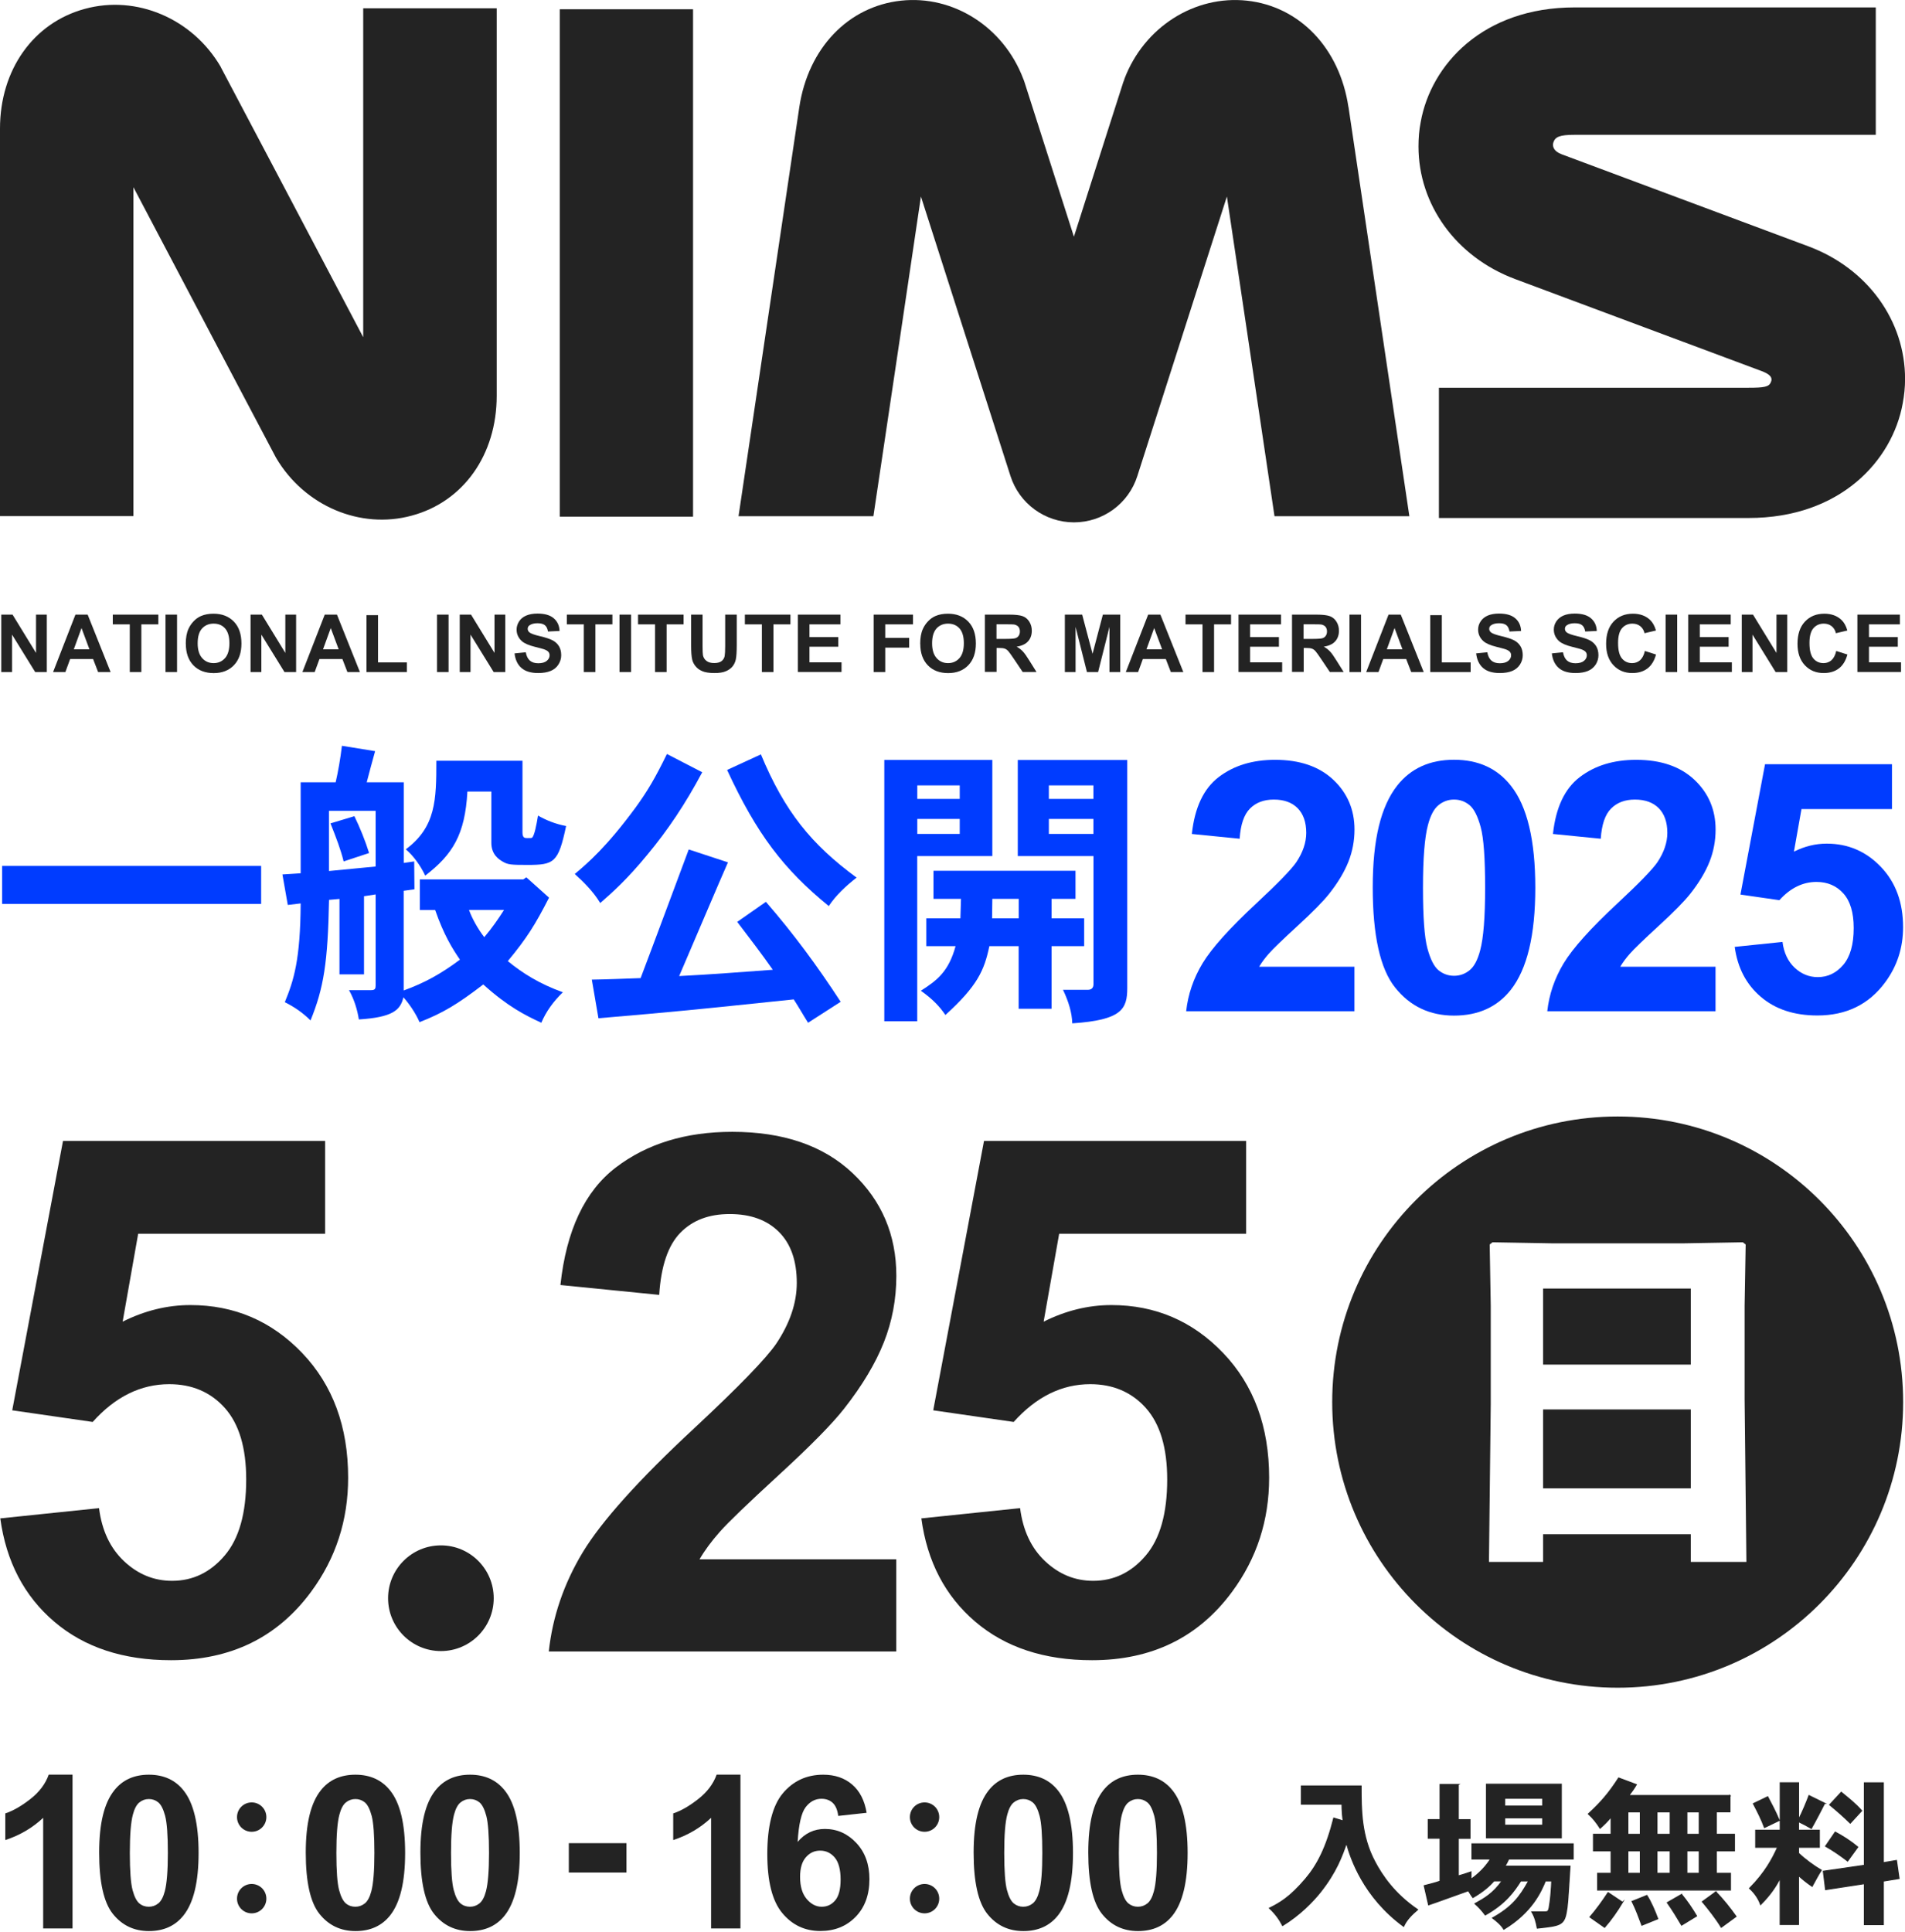
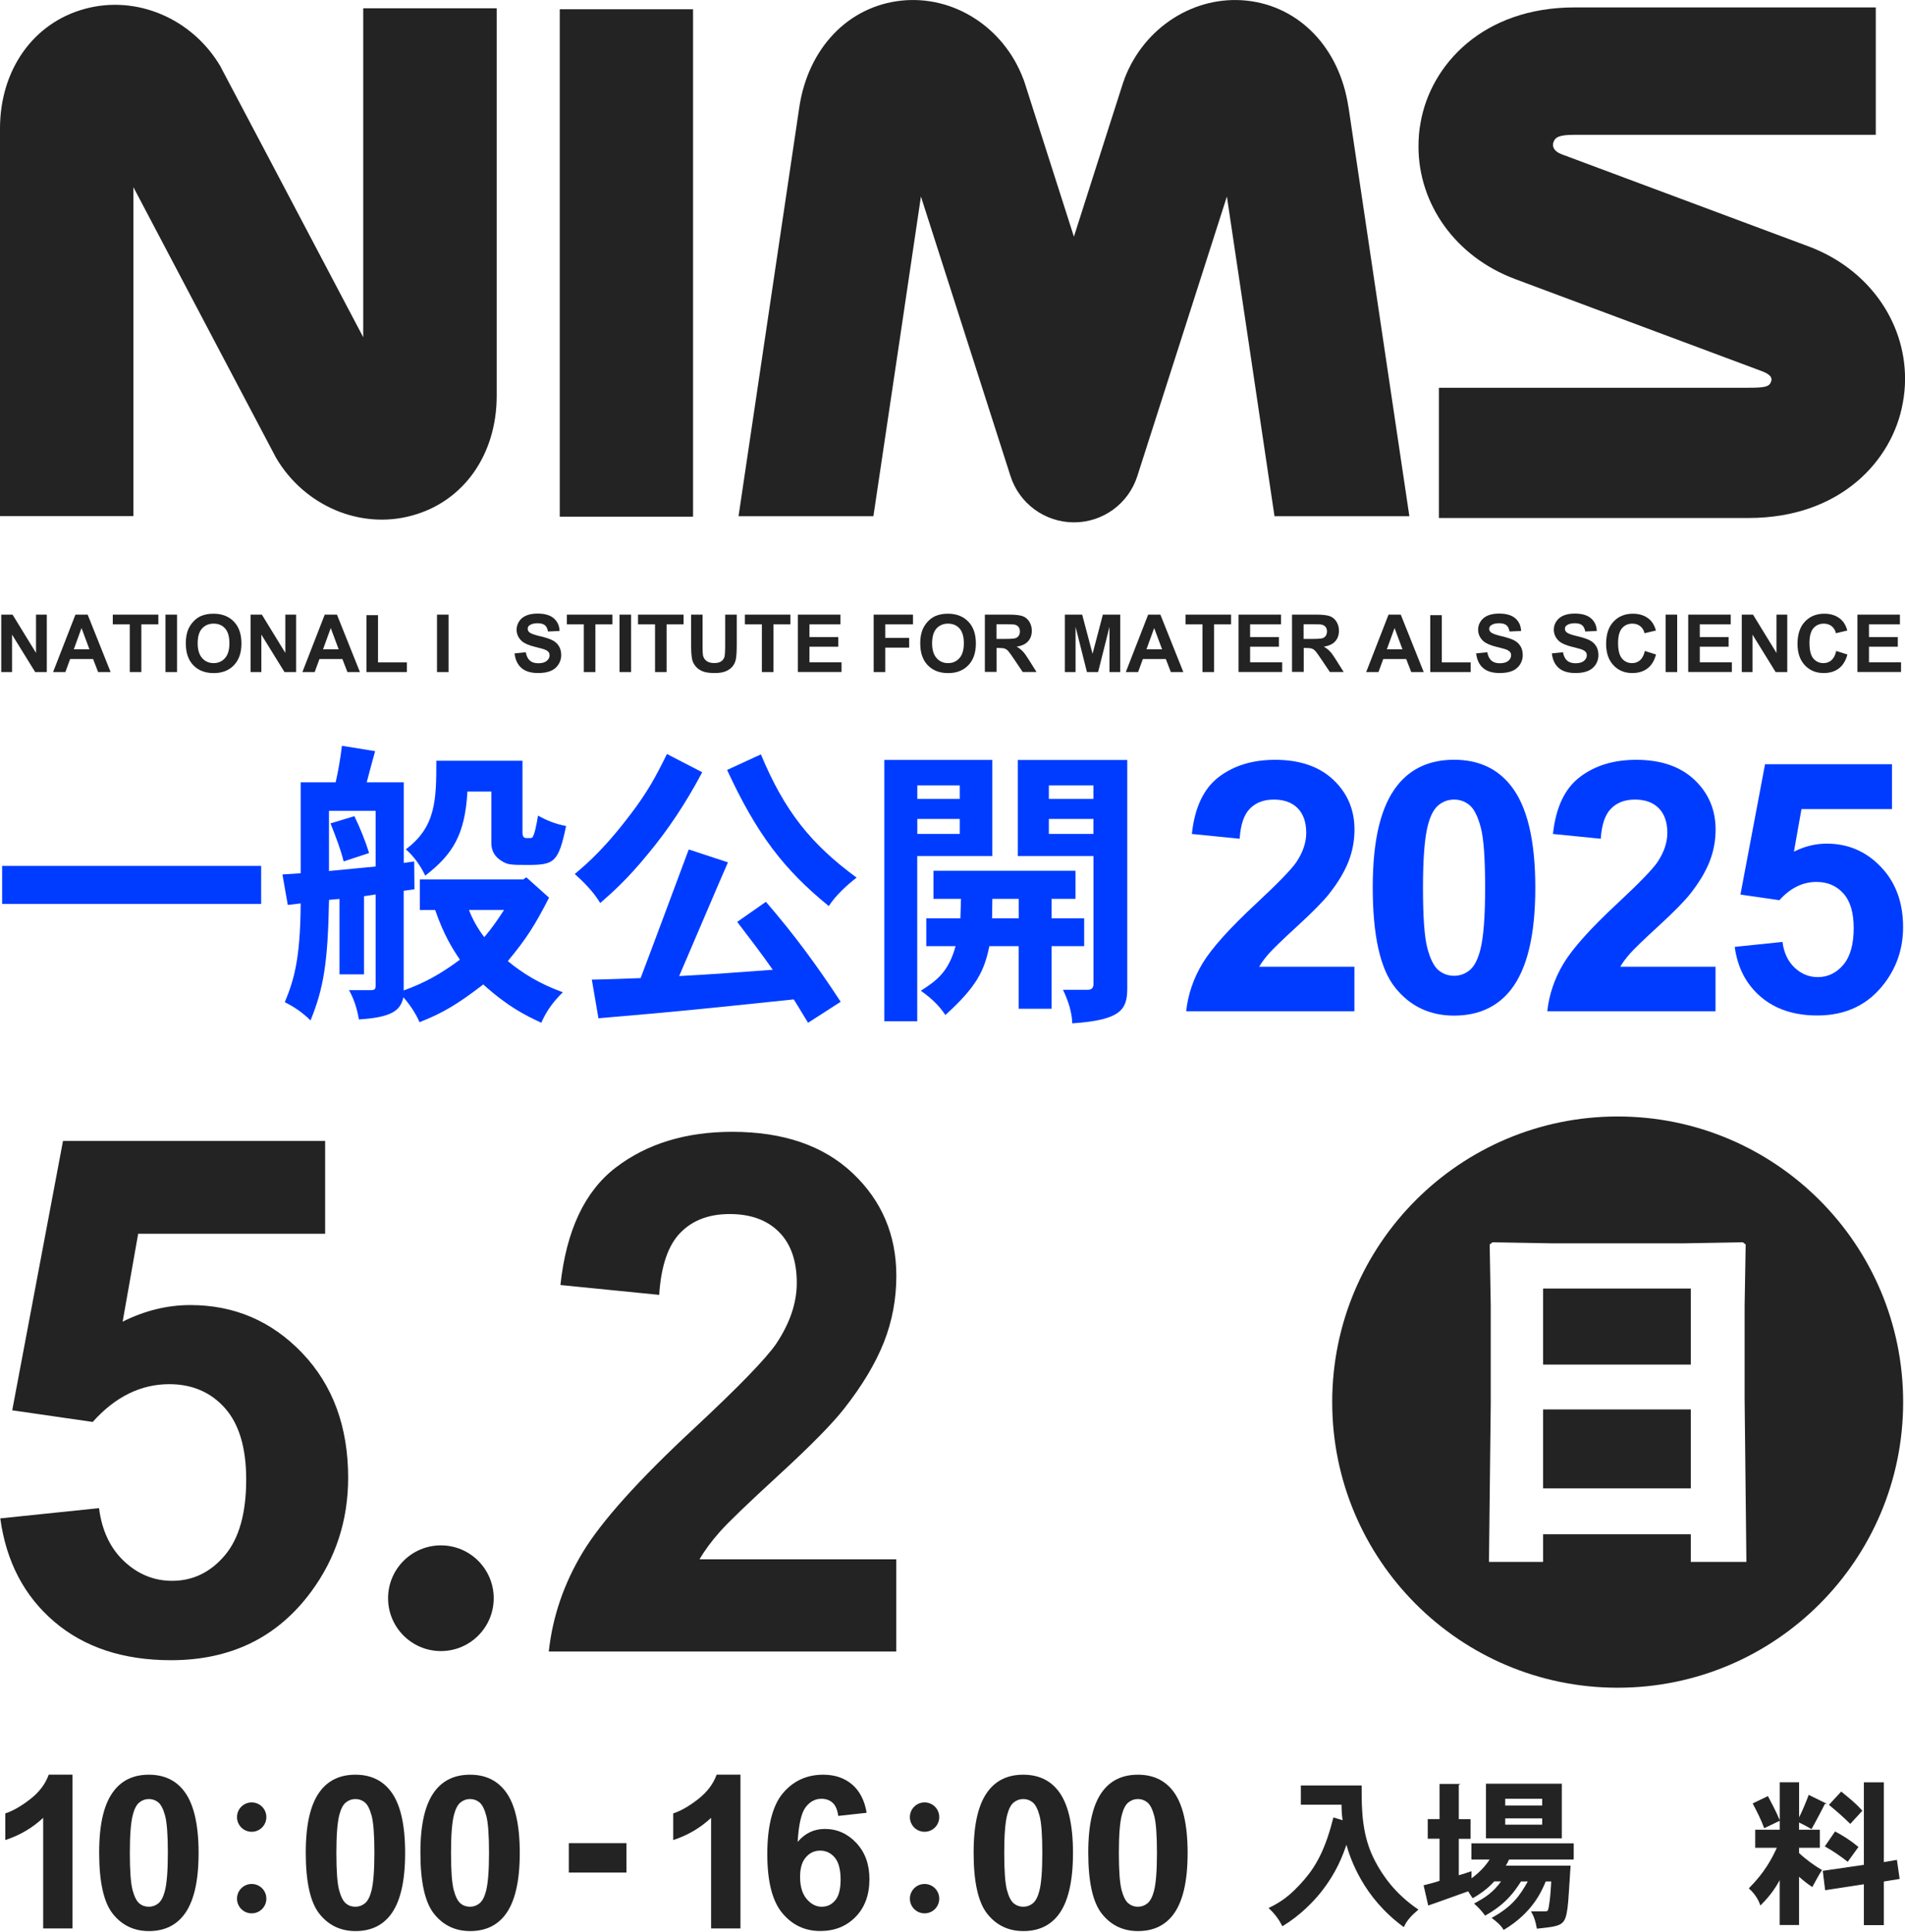
<svg xmlns="http://www.w3.org/2000/svg" width="360" height="365" viewBox="0 0 360 365" fill="none">
  <g clip-path="url(#clip0_581_3006)">
    <path d="M49.349 163.611V170.797H0.4V163.611H49.349Z" fill="#003CFF" />
    <path d="M76.298 147.776V163.048L78.272 162.761L78.322 168.022L76.285 168.31V187.144C80.183 185.732 83.294 184.032 86.917 181.32C85.443 179.17 83.869 176.633 82.232 171.934H79.346V166.16H98.898L99.461 165.76L103.758 169.61C101.097 174.809 99.523 177.296 95.963 181.595C98.786 183.907 101.959 185.894 106.37 187.482C104.558 189.231 103.209 191.106 102.297 193.243C99.248 191.831 95.963 190.194 91.327 186.007C86.468 189.744 83.644 191.431 79.284 193.131C78.497 191.318 77.247 189.569 76.235 188.431C75.673 190.919 74.086 192.218 67.815 192.618C67.527 190.806 66.965 188.881 65.953 187.082H70.138C70.876 187.082 70.988 186.794 70.988 186.182V168.997L68.789 169.335V184.095H64.154V169.847L62.18 170.022C61.955 181.895 61.168 186.707 58.682 192.806C57.158 191.281 55.521 190.206 53.822 189.356C55.521 185.232 56.758 181.333 56.82 170.697L54.384 170.984L53.372 165.223L56.82 164.998V147.813H63.429C63.879 145.888 64.329 143.351 64.616 140.914L70.888 141.927C70.376 143.789 69.751 146.051 69.301 147.813H76.31L76.298 147.776ZM62.168 153.212V164.573L70.988 163.723V153.2H62.168V153.212ZM66.978 154.225C67.99 156.312 69.014 158.799 69.751 161.173L64.941 162.761C64.379 160.499 63.579 158.411 62.455 155.574L66.978 154.212V154.225ZM98.736 143.764V157.274C98.736 158.349 99.186 158.349 99.636 158.349C100.31 158.349 100.373 158.349 100.535 158.286C100.985 157.949 101.385 155.849 101.672 154.1C103.259 154.999 104.945 155.687 106.982 156.074C105.508 163.023 104.72 163.423 99.636 163.423C96.587 163.423 95.963 163.373 95.001 162.798C94.326 162.398 92.802 161.498 92.852 159.124V149.563H88.329C87.879 157.699 85.555 161.436 80.358 165.448C79.459 163.523 78.097 161.661 76.685 160.474C82.395 156.237 82.457 151.088 82.457 143.739H98.736V143.764ZM88.629 171.922C89.191 173.509 90.328 175.546 91.515 177.071C92.877 175.484 94.176 173.621 95.25 171.922H88.641H88.629Z" fill="#003CFF" />
    <path d="M132.706 145.913C129.483 151.962 126.209 156.824 122.361 161.461C118.463 166.21 115.69 168.647 113.428 170.622C112.179 168.535 110.38 166.723 108.618 165.135C111.105 163.048 114.665 159.986 120.15 152.525C122.349 149.475 123.773 147.101 126.034 142.464L132.706 145.913ZM137.566 162.936C136.204 165.985 129.82 181.033 128.346 184.42C134.28 184.132 140.389 183.632 146.036 183.232C144.112 180.458 141.689 177.296 139.315 174.184L144.737 170.397C149.934 176.383 154.407 182.445 158.867 189.281L152.708 193.243C151.808 191.831 150.959 190.306 149.997 188.831C130.445 190.869 128.296 191.094 113.091 192.393L111.842 185.094C114.84 185.045 118.001 184.92 121.062 184.807C122.986 179.77 128.97 163.661 130.157 160.499L137.566 162.936ZM143.788 142.527C148.31 153.387 153.345 159.549 161.878 165.823C159.904 167.347 157.918 169.21 156.618 171.197C148.085 164.248 143.001 157.574 137.403 145.476L143.788 142.539V142.527Z" fill="#003CFF" />
    <path d="M187.527 143.601V161.748H173.335V192.956H167.113V143.589H187.515L187.527 143.601ZM173.347 148.401V150.95H181.368V148.401H173.347ZM173.347 154.737V157.562H181.368V154.737H173.347ZM203.244 164.523V169.835H198.721V173.509H204.881V178.771H198.721V190.594H192.5V178.771H186.965C186.003 183.357 184.704 186.294 178.657 191.781C177.582 190.194 176.333 188.844 174.022 187.194C177.133 185.219 179.282 183.52 180.581 178.771H175.046V173.509H181.493L181.605 169.835H176.408V164.523H203.257H203.244ZM187.527 169.835L187.477 173.509H192.512V169.835H187.54H187.527ZM213.026 143.601V186.682C213.026 190.644 212.015 192.731 202.632 193.356C202.582 191.381 201.957 189.281 200.883 187.019H205.568C206.305 187.019 206.642 186.619 206.642 185.944V161.748H192.337V143.601H213.026ZM198.209 148.401V150.95H206.63V148.401H198.209ZM198.209 154.737V157.562H206.63V154.737H198.209Z" fill="#003CFF" />
    <path d="M255.954 182.645V191.068H224.158C224.508 187.881 225.533 184.869 227.257 182.007C228.981 179.158 232.379 175.371 237.451 170.659C241.537 166.847 244.048 164.26 244.972 162.91C246.222 161.036 246.847 159.186 246.847 157.361C246.847 155.337 246.297 153.787 245.222 152.699C244.148 151.612 242.636 151.075 240.725 151.075C238.813 151.075 237.326 151.65 236.202 152.787C235.078 153.924 234.44 155.824 234.266 158.474L225.233 157.574C225.77 152.575 227.457 149 230.305 146.825C233.141 144.651 236.702 143.563 240.962 143.563C245.635 143.563 249.295 144.826 251.969 147.338C254.63 149.85 255.967 152.987 255.967 156.736C255.967 158.873 255.579 160.898 254.817 162.823C254.055 164.747 252.843 166.772 251.182 168.872C250.082 170.272 248.108 172.284 245.247 174.908C242.386 177.533 240.575 179.283 239.813 180.145C239.051 181.007 238.426 181.845 237.951 182.657H255.967L255.954 182.645Z" fill="#003CFF" />
    <path d="M274.782 143.551C279.367 143.551 282.953 145.189 285.526 148.463C288.6 152.337 290.136 158.761 290.136 167.735C290.136 176.708 288.587 183.12 285.489 187.044C282.928 190.269 279.355 191.893 274.769 191.893C270.184 191.893 266.449 190.119 263.638 186.582C260.814 183.045 259.415 176.733 259.415 167.647C259.415 158.561 260.964 152.325 264.062 148.401C266.624 145.176 270.197 143.551 274.782 143.551ZM274.782 151.075C273.682 151.075 272.708 151.425 271.846 152.125C270.984 152.825 270.322 154.075 269.847 155.887C269.222 158.236 268.91 162.186 268.91 167.735C268.91 173.284 269.185 177.108 269.747 179.183C270.309 181.258 271.009 182.645 271.858 183.332C272.708 184.02 273.682 184.37 274.782 184.37C275.881 184.37 276.856 184.02 277.718 183.32C278.58 182.62 279.242 181.37 279.717 179.558C280.342 177.233 280.654 173.296 280.654 167.735C280.654 162.173 280.379 158.361 279.817 156.287C279.255 154.212 278.555 152.825 277.705 152.125C276.856 151.425 275.881 151.075 274.782 151.075Z" fill="#003CFF" />
    <path d="M324.194 182.645V191.069H292.398C292.748 187.882 293.772 184.87 295.496 182.008C297.22 179.158 300.618 175.371 305.691 170.659C309.776 166.848 312.287 164.26 313.212 162.911C314.461 161.036 315.086 159.186 315.086 157.362C315.086 155.337 314.536 153.787 313.462 152.7C312.387 151.613 310.876 151.075 308.964 151.075C307.053 151.075 305.566 151.65 304.441 152.787C303.317 153.925 302.68 155.824 302.505 158.474L293.472 157.574C294.009 152.575 295.696 149 298.545 146.826C301.381 144.651 304.941 143.564 309.201 143.564C313.874 143.564 317.535 144.826 320.208 147.338C322.869 149.85 324.206 152.987 324.206 156.737C324.206 158.874 323.819 160.898 323.057 162.823C322.295 164.748 321.083 166.773 319.421 168.872C318.322 170.272 316.348 172.284 313.487 174.909C310.626 177.533 308.814 179.283 308.052 180.145C307.29 181.008 306.665 181.845 306.191 182.657H324.206L324.194 182.645Z" fill="#003CFF" />
    <path d="M327.817 178.908L336.85 177.971C337.112 180.02 337.874 181.633 339.136 182.832C340.41 184.032 341.872 184.62 343.521 184.62C345.42 184.62 347.019 183.845 348.331 182.307C349.643 180.77 350.305 178.446 350.305 175.346C350.305 172.434 349.655 170.259 348.356 168.81C347.057 167.36 345.358 166.635 343.271 166.635C340.673 166.635 338.336 167.785 336.262 170.084L328.904 169.022L333.551 144.389H357.539V152.875H340.435L339.011 160.911C341.035 159.899 343.096 159.399 345.208 159.399C349.231 159.399 352.641 160.861 355.44 163.786C358.238 166.71 359.638 170.509 359.638 175.184C359.638 179.083 358.513 182.557 356.252 185.607C353.179 189.781 348.906 191.868 343.434 191.868C339.061 191.868 335.5 190.694 332.752 188.344C329.991 185.994 328.354 182.845 327.817 178.883V178.908Z" fill="#003CFF" />
    <path d="M0.237 126.979V116.131H2.374L6.809 123.367V116.131H8.845V126.979H6.647L2.274 119.905V126.979H0.237Z" fill="#232323" />
    <path d="M20.927 126.979H18.54L17.591 124.517H13.256L12.356 126.979H10.032L14.255 116.131H16.566L20.902 126.979H20.927ZM16.904 122.692L15.405 118.668L13.943 122.692H16.904Z" fill="#232323" />
    <path d="M24.525 126.979V117.968H21.314V116.131H29.922V117.968H26.711V126.979H24.525Z" fill="#232323" />
    <path d="M31.271 126.979V116.131H33.458V126.979H31.271Z" fill="#232323" />
    <path d="M35.107 121.63C35.107 120.53 35.269 119.593 35.607 118.843C35.856 118.293 36.194 117.793 36.618 117.356C37.043 116.918 37.506 116.593 38.018 116.381C38.692 116.093 39.467 115.956 40.354 115.956C41.953 115.956 43.228 116.456 44.19 117.443C45.152 118.43 45.626 119.818 45.626 121.58C45.626 123.342 45.152 124.704 44.202 125.692C43.253 126.679 41.978 127.179 40.392 127.179C38.805 127.179 37.493 126.692 36.544 125.704C35.594 124.717 35.119 123.367 35.119 121.642L35.107 121.63ZM37.356 121.555C37.356 122.78 37.643 123.717 38.205 124.342C38.767 124.979 39.492 125.292 40.367 125.292C41.241 125.292 41.953 124.979 42.515 124.355C43.078 123.73 43.352 122.78 43.352 121.53C43.352 120.28 43.078 119.355 42.54 118.743C42.003 118.131 41.279 117.831 40.367 117.831C39.455 117.831 38.742 118.143 38.18 118.755C37.618 119.368 37.356 120.305 37.356 121.555Z" fill="#232323" />
    <path d="M47.35 126.979V116.131H49.487L53.922 123.367V116.131H55.958V126.979H53.76L49.387 119.905V126.979H47.35Z" fill="#232323" />
    <path d="M68.04 126.979H65.653L64.704 124.517H60.369L59.469 126.979H57.145L61.368 116.131H63.679L68.015 126.979H68.04ZM64.004 122.692L62.505 118.668L61.043 122.692H64.004Z" fill="#232323" />
    <path d="M69.251 126.979V116.231H71.438V125.154H76.885V126.979H69.251Z" fill="#232323" />
    <path d="M82.582 126.979V116.131H84.768V126.979H82.582Z" fill="#232323" />
-     <path d="M86.88 126.979V116.131H89.016L93.451 123.367V116.131H95.488V126.979H93.289L88.916 119.905V126.979H86.88Z" fill="#232323" />
    <path d="M97.237 123.455L99.361 123.242C99.486 123.955 99.748 124.479 100.135 124.817C100.523 125.154 101.06 125.317 101.722 125.317C102.422 125.317 102.959 125.167 103.321 124.867C103.683 124.567 103.858 124.217 103.858 123.817C103.858 123.555 103.783 123.342 103.633 123.167C103.484 122.992 103.221 122.83 102.846 122.692C102.584 122.605 102.009 122.442 101.097 122.217C99.923 121.93 99.098 121.567 98.624 121.143C97.961 120.543 97.624 119.818 97.624 118.955C97.624 118.405 97.787 117.893 98.099 117.406C98.411 116.918 98.861 116.556 99.448 116.306C100.035 116.056 100.747 115.931 101.585 115.931C102.946 115.931 103.971 116.231 104.658 116.831C105.345 117.431 105.707 118.218 105.745 119.218L103.559 119.318C103.459 118.755 103.259 118.355 102.959 118.118C102.659 117.881 102.184 117.756 101.572 117.756C100.96 117.756 100.435 117.881 100.073 118.143C99.835 118.305 99.723 118.53 99.723 118.818C99.723 119.08 99.835 119.293 100.048 119.48C100.323 119.718 100.997 119.955 102.059 120.205C103.121 120.455 103.908 120.718 104.421 120.98C104.933 121.255 105.333 121.617 105.62 122.08C105.907 122.542 106.057 123.117 106.057 123.805C106.057 124.429 105.882 125.004 105.532 125.554C105.183 126.104 104.695 126.504 104.071 126.767C103.434 127.029 102.659 127.167 101.709 127.167C100.335 127.167 99.286 126.854 98.549 126.217C97.811 125.579 97.374 124.654 97.237 123.442V123.455Z" fill="#232323" />
    <path d="M110.33 126.979V117.968H107.119V116.131H115.727V117.968H112.516V126.979H110.33Z" fill="#232323" />
    <path d="M117.077 126.979V116.131H119.263V126.979H117.077Z" fill="#232323" />
    <path d="M123.786 126.979V117.968H120.575V116.131H129.183V117.968H125.972V126.979H123.786Z" fill="#232323" />
    <path d="M130.582 116.131H132.768V122.005C132.768 122.942 132.793 123.542 132.843 123.817C132.943 124.255 133.156 124.617 133.518 124.879C133.868 125.154 134.355 125.279 134.967 125.279C135.579 125.279 136.054 125.154 136.367 124.904C136.679 124.654 136.866 124.342 136.941 123.967C137.004 123.592 137.041 122.98 137.041 122.13V116.131H139.228V121.83C139.228 123.13 139.165 124.055 139.053 124.592C138.94 125.129 138.715 125.579 138.403 125.954C138.091 126.329 137.666 126.617 137.129 126.842C136.591 127.067 135.904 127.167 135.042 127.167C134.005 127.167 133.218 127.042 132.693 126.804C132.156 126.567 131.731 126.254 131.432 125.867C131.119 125.479 130.919 125.079 130.819 124.667C130.669 124.042 130.607 123.13 130.607 121.917V116.131H130.582Z" fill="#232323" />
    <path d="M143.975 126.979V117.968H140.764V116.131H149.372V117.968H146.161V126.979H143.975Z" fill="#232323" />
    <path d="M150.784 126.979V116.131H158.817V117.968H152.97V120.368H158.418V122.192H152.97V125.142H159.03V126.967H150.784V126.979Z" fill="#232323" />
    <path d="M165.102 126.979V116.131H172.535V117.968H167.288V120.53H171.811V122.367H167.288V126.979H165.102Z" fill="#232323" />
    <path d="M173.897 121.63C173.897 120.53 174.059 119.593 174.397 118.843C174.647 118.293 174.984 117.793 175.409 117.356C175.833 116.918 176.296 116.593 176.808 116.381C177.483 116.093 178.257 115.956 179.144 115.956C180.743 115.956 182.018 116.456 182.98 117.443C183.942 118.43 184.416 119.818 184.416 121.58C184.416 123.342 183.942 124.704 182.992 125.692C182.043 126.679 180.768 127.179 179.182 127.179C177.595 127.179 176.283 126.692 175.334 125.704C174.384 124.717 173.909 123.367 173.909 121.642L173.897 121.63ZM176.146 121.555C176.146 122.78 176.433 123.717 176.995 124.342C177.558 124.979 178.282 125.292 179.157 125.292C180.031 125.292 180.743 124.979 181.306 124.355C181.868 123.73 182.143 122.78 182.143 121.53C182.143 120.28 181.868 119.355 181.331 118.743C180.781 118.131 180.056 117.831 179.157 117.831C178.257 117.831 177.533 118.143 176.97 118.755C176.421 119.38 176.146 120.305 176.146 121.555Z" fill="#232323" />
    <path d="M186.116 126.979V116.131H190.726C191.888 116.131 192.725 116.231 193.249 116.418C193.774 116.606 194.199 116.956 194.511 117.456C194.824 117.956 194.986 118.518 194.986 119.168C194.986 119.98 194.749 120.655 194.274 121.18C193.799 121.705 193.074 122.042 192.125 122.18C192.6 122.455 192.987 122.755 193.299 123.092C193.612 123.417 194.024 124.005 194.549 124.854L195.873 126.967H193.262L191.675 124.604C191.113 123.767 190.726 123.23 190.526 123.005C190.313 122.78 190.101 122.63 189.864 122.555C189.626 122.467 189.264 122.43 188.764 122.43H188.327V126.954H186.141L186.116 126.979ZM188.314 120.718H189.939C190.988 120.718 191.65 120.668 191.9 120.58C192.162 120.493 192.362 120.343 192.512 120.118C192.662 119.905 192.737 119.63 192.737 119.305C192.737 118.943 192.637 118.643 192.45 118.418C192.25 118.193 191.975 118.056 191.625 117.993C191.45 117.968 190.913 117.956 190.026 117.956H188.314V120.705V120.718Z" fill="#232323" />
    <path d="M201.233 126.979V116.131H204.506L206.467 123.53L208.416 116.131H211.702V126.979H209.666V118.443L207.517 126.979H205.406L203.257 118.443V126.979H201.22H201.233Z" fill="#232323" />
    <path d="M223.646 126.979H221.26L220.31 124.517H215.975L215.075 126.979H212.752L216.975 116.131H219.286L223.621 126.979H223.646ZM219.611 122.692L218.111 118.668L216.65 122.692H219.611Z" fill="#232323" />
    <path d="M227.244 126.979V117.968H224.033V116.131H232.641V117.968H229.431V126.979H227.244Z" fill="#232323" />
    <path d="M234.053 126.979V116.131H242.087V117.968H236.24V120.368H241.687V122.192H236.24V125.142H242.299V126.967H234.053V126.979Z" fill="#232323" />
    <path d="M244.16 126.979V116.131H248.771C249.932 116.131 250.769 116.231 251.294 116.418C251.819 116.606 252.244 116.956 252.556 117.456C252.868 117.956 253.031 118.518 253.031 119.168C253.031 119.98 252.793 120.655 252.319 121.18C251.844 121.705 251.119 122.042 250.17 122.18C250.645 122.455 251.032 122.755 251.344 123.092C251.656 123.417 252.069 124.005 252.594 124.854L253.918 126.967H251.307L249.72 124.604C249.158 123.767 248.771 123.23 248.571 123.005C248.358 122.78 248.146 122.63 247.908 122.555C247.671 122.467 247.309 122.43 246.809 122.43H246.372V126.954H244.185L244.16 126.979ZM246.347 120.718H247.971C249.02 120.718 249.683 120.668 249.932 120.58C250.195 120.493 250.395 120.343 250.545 120.118C250.694 119.905 250.769 119.63 250.769 119.305C250.769 118.943 250.67 118.643 250.482 118.418C250.282 118.193 250.007 118.056 249.658 117.993C249.483 117.968 248.945 117.956 248.058 117.956H246.347V120.705V120.718Z" fill="#232323" />
-     <path d="M255.017 126.979V116.131H257.204V126.979H255.017Z" fill="#232323" />
    <path d="M269.072 126.979H266.686L265.737 124.517H261.401L260.502 126.979H258.178L262.401 116.131H264.712L269.047 126.979H269.072ZM265.037 122.692L263.538 118.668L262.076 122.692H265.037Z" fill="#232323" />
    <path d="M270.284 126.979V116.231H272.471V125.154H277.918V126.979H270.284Z" fill="#232323" />
    <path d="M278.93 123.455L281.066 123.242C281.191 123.955 281.453 124.479 281.841 124.817C282.228 125.154 282.765 125.317 283.427 125.317C284.127 125.317 284.664 125.167 285.027 124.867C285.389 124.567 285.564 124.217 285.564 123.817C285.564 123.555 285.489 123.342 285.339 123.167C285.189 122.992 284.927 122.83 284.552 122.692C284.289 122.605 283.715 122.442 282.803 122.217C281.628 121.93 280.804 121.567 280.329 121.143C279.667 120.543 279.329 119.818 279.329 118.955C279.329 118.405 279.479 117.893 279.804 117.406C280.117 116.931 280.566 116.556 281.154 116.306C281.741 116.056 282.453 115.931 283.29 115.931C284.652 115.931 285.676 116.231 286.363 116.831C287.05 117.431 287.413 118.218 287.45 119.218L285.264 119.318C285.164 118.755 284.964 118.355 284.664 118.118C284.352 117.868 283.89 117.756 283.277 117.756C282.665 117.756 282.141 117.881 281.778 118.143C281.541 118.305 281.428 118.53 281.428 118.818C281.428 119.08 281.541 119.293 281.753 119.48C282.028 119.718 282.703 119.955 283.765 120.205C284.827 120.455 285.614 120.718 286.126 120.98C286.638 121.255 287.038 121.617 287.325 122.08C287.613 122.542 287.763 123.117 287.763 123.805C287.763 124.429 287.588 125.004 287.25 125.554C286.901 126.092 286.413 126.504 285.789 126.767C285.164 127.029 284.377 127.167 283.427 127.167C282.053 127.167 281.004 126.854 280.267 126.217C279.529 125.579 279.092 124.654 278.955 123.442L278.93 123.455Z" fill="#232323" />
    <path d="M293.235 123.455L295.371 123.242C295.496 123.955 295.759 124.479 296.146 124.817C296.533 125.154 297.07 125.317 297.733 125.317C298.432 125.317 298.969 125.167 299.332 124.867C299.694 124.567 299.869 124.217 299.869 123.817C299.869 123.555 299.794 123.342 299.644 123.167C299.494 122.992 299.232 122.83 298.857 122.692C298.595 122.605 298.02 122.442 297.108 122.217C295.933 121.93 295.109 121.567 294.634 121.143C293.972 120.543 293.635 119.818 293.635 118.955C293.635 118.405 293.785 117.893 294.109 117.406C294.422 116.931 294.872 116.556 295.459 116.306C296.046 116.056 296.758 115.931 297.595 115.931C298.957 115.931 299.981 116.231 300.668 116.831C301.356 117.431 301.718 118.218 301.755 119.218L299.569 119.318C299.469 118.755 299.269 118.355 298.969 118.118C298.657 117.868 298.195 117.756 297.583 117.756C296.97 117.756 296.446 117.881 296.083 118.143C295.846 118.305 295.734 118.53 295.734 118.818C295.734 119.08 295.846 119.293 296.058 119.48C296.333 119.718 297.008 119.955 298.07 120.205C299.132 120.455 299.919 120.718 300.431 120.98C300.943 121.255 301.343 121.617 301.63 122.08C301.918 122.542 302.068 123.117 302.068 123.805C302.068 124.429 301.893 125.004 301.556 125.554C301.206 126.092 300.718 126.504 300.094 126.767C299.469 127.029 298.682 127.167 297.733 127.167C296.358 127.167 295.309 126.854 294.572 126.217C293.835 125.579 293.397 124.654 293.26 123.442L293.235 123.455Z" fill="#232323" />
    <path d="M310.826 122.992L312.95 123.667C312.625 124.854 312.088 125.729 311.325 126.304C310.563 126.879 309.614 127.167 308.452 127.167C307.015 127.167 305.828 126.679 304.904 125.692C303.979 124.704 303.517 123.367 303.517 121.655C303.517 119.855 303.979 118.443 304.916 117.456C305.853 116.456 307.078 115.956 308.589 115.956C309.914 115.956 310.988 116.343 311.825 117.131C312.312 117.593 312.687 118.256 312.937 119.13L310.776 119.643C310.651 119.08 310.376 118.643 309.976 118.318C309.564 117.993 309.077 117.831 308.489 117.831C307.69 117.831 307.028 118.118 306.528 118.693C306.028 119.268 305.778 120.205 305.778 121.492C305.778 122.867 306.028 123.842 306.515 124.417C307.003 125.004 307.652 125.292 308.439 125.292C309.014 125.292 309.526 125.104 309.939 124.742C310.351 124.367 310.663 123.792 310.838 122.992H310.826Z" fill="#232323" />
    <path d="M314.761 126.979V116.131H316.948V126.979H314.761Z" fill="#232323" />
    <path d="M319.034 126.979V116.131H327.067V117.968H321.22V120.368H326.667V122.192H321.22V125.142H327.28V126.967H319.034V126.979Z" fill="#232323" />
    <path d="M329.154 126.979V116.131H331.278L335.713 123.367V116.131H337.749V126.979H335.55L331.178 119.905V126.979H329.141H329.154Z" fill="#232323" />
    <path d="M346.994 122.992L349.118 123.667C348.793 124.854 348.256 125.729 347.494 126.304C346.732 126.879 345.782 127.167 344.62 127.167C343.184 127.167 341.997 126.679 341.072 125.692C340.148 124.704 339.686 123.367 339.686 121.655C339.686 119.855 340.148 118.443 341.085 117.456C342.022 116.456 343.246 115.956 344.758 115.956C346.082 115.956 347.157 116.343 347.994 117.131C348.481 117.593 348.856 118.256 349.106 119.13L346.944 119.643C346.819 119.08 346.544 118.643 346.145 118.318C345.732 117.993 345.245 117.831 344.658 117.831C343.858 117.831 343.196 118.118 342.696 118.693C342.197 119.268 341.947 120.205 341.947 121.492C341.947 122.867 342.197 123.842 342.684 124.417C343.171 125.004 343.821 125.292 344.608 125.292C345.183 125.292 345.695 125.104 346.107 124.742C346.519 124.367 346.832 123.792 347.007 122.992H346.994Z" fill="#232323" />
    <path d="M351.005 126.979V116.131H359.038V117.968H353.191V120.368H358.638V122.192H353.191V125.142H359.25V126.967H351.005V126.979Z" fill="#232323" />
    <path d="M16.029 1.675C6.297 4.312 0 13.198 0 24.296V97.521H25.212V35.369C32.808 49.829 52.048 86.273 52.048 86.273L52.185 86.523C57.532 95.597 68.09 100.083 77.822 97.421C87.604 94.784 93.864 85.911 93.864 74.788V1.562H68.639V63.715C61.043 49.254 41.803 12.835 41.803 12.835L41.678 12.573C36.344 3.499 25.799 -1 16.029 1.675Z" fill="#232323" />
    <path d="M254.817 20.197C253.156 9.111 245.622 1.212 235.64 0.125C225.757 -0.937 216.225 5.112 212.502 14.873C212.439 15.098 212.389 15.31 212.277 15.51C212.277 15.51 207.517 30.345 202.944 44.718C198.347 30.345 193.599 15.51 193.599 15.51C193.537 15.31 193.462 15.098 193.362 14.873C189.664 5.112 180.144 -0.95 170.274 0.125C160.267 1.212 152.745 9.111 151.059 20.197L139.565 97.534H165.052C168.187 76.6 172.31 48.792 174.034 37.131C179.631 54.553 190.951 89.923 190.951 89.923C192.612 95.147 197.472 98.696 202.957 98.696C208.441 98.696 213.289 95.147 214.938 89.923C214.938 89.923 226.257 54.553 231.854 37.131C234.153 52.441 237.964 78.125 240.85 97.534H266.336L254.83 20.197H254.817Z" fill="#232323" />
    <path d="M130.969 1.75H105.782V97.621H130.969V1.75Z" fill="#232323" />
    <path d="M297.583 1.4C280.179 1.4 270.422 12.261 268.485 23.021C268.173 24.583 268.06 26.146 268.06 27.683C268.06 38.594 275.069 48.505 286.288 52.716C286.313 52.716 332.902 70.113 332.902 70.113C334.476 70.701 335.076 71.338 334.626 72.276C334.251 73.088 333.376 73.263 330.44 73.263H271.921V97.871H330.44C347.819 97.871 357.614 86.998 359.563 76.25C359.863 74.688 360.013 73.125 360.013 71.588C360.013 60.665 353.004 50.754 341.772 46.555C341.747 46.53 295.134 29.158 295.134 29.158C293.56 28.57 293.335 27.62 293.547 26.921C293.897 25.871 294.684 25.471 297.595 25.471H354.478V1.4H297.595H297.583Z" fill="#232323" />
    <path d="M0.05 286.89L18.715 284.953C19.252 289.177 20.827 292.527 23.45 294.989C26.074 297.451 29.097 298.688 32.52 298.688C36.431 298.688 39.742 297.101 42.453 293.914C45.164 290.74 46.526 285.94 46.526 279.541C46.526 273.542 45.176 269.043 42.49 266.031C39.804 263.032 36.294 261.532 31.983 261.532C26.611 261.532 21.776 263.907 17.516 268.668L2.311 266.469L11.906 215.577H61.443V233.112H26.111L23.175 249.721C27.348 247.634 31.621 246.584 35.981 246.584C44.289 246.584 51.336 249.609 57.12 255.658C62.892 261.707 65.791 269.556 65.791 279.204C65.791 287.253 63.454 294.439 58.794 300.75C52.435 309.374 43.615 313.686 32.321 313.686C23.3 313.686 15.942 311.261 10.257 306.412C4.573 301.563 1.162 295.051 0.05 286.865V286.89Z" fill="#232323" />
    <path d="M169.374 294.626V312.036H103.708C104.421 305.462 106.557 299.226 110.105 293.327C113.666 287.44 120.687 279.616 131.169 269.881C139.615 262.007 144.787 256.67 146.699 253.871C149.272 250.009 150.572 246.184 150.572 242.398C150.572 238.223 149.447 235.011 147.198 232.762C144.95 230.512 141.851 229.387 137.903 229.387C133.955 229.387 130.882 230.562 128.571 232.924C126.259 235.286 124.922 239.198 124.573 244.66L105.907 242.797C107.019 232.487 110.505 225.075 116.377 220.589C122.249 216.102 129.583 213.852 138.378 213.852C148.023 213.852 155.606 216.452 161.116 221.651C166.626 226.85 169.387 233.324 169.387 241.06C169.387 245.46 168.6 249.659 167.026 253.633C165.451 257.608 162.953 261.782 159.529 266.144C157.268 269.031 153.17 273.192 147.261 278.617C141.351 284.041 137.603 287.64 136.029 289.427C134.455 291.202 133.168 292.939 132.194 294.626H169.399H169.374Z" fill="#232323" />
-     <path d="M174.109 286.89L192.775 284.953C193.312 289.177 194.886 292.527 197.51 294.989C200.133 297.451 203.157 298.688 206.58 298.688C210.49 298.688 213.801 297.101 216.512 293.914C219.223 290.74 220.573 285.94 220.573 279.541C220.573 273.542 219.223 269.043 216.537 266.031C213.851 263.032 210.341 261.532 206.03 261.532C200.658 261.532 195.836 263.907 191.563 268.668L176.358 266.469L185.953 215.577H235.49V233.112H200.158L197.222 249.721C201.395 247.634 205.668 246.584 210.028 246.584C218.336 246.584 225.383 249.609 231.167 255.658C236.939 261.707 239.838 269.556 239.838 279.204C239.838 287.253 237.501 294.439 232.841 300.75C226.482 309.374 217.662 313.686 206.368 313.686C197.347 313.686 189.989 311.261 184.304 306.412C178.62 301.563 175.209 295.051 174.109 286.865V286.89Z" fill="#232323" />
    <path d="M319.521 243.46H291.611V257.833H319.521V243.46Z" fill="#232323" />
    <path d="M305.703 210.953C275.906 210.953 251.756 235.111 251.756 264.919C251.756 294.726 275.906 318.885 305.703 318.885C335.5 318.885 359.65 294.726 359.65 264.919C359.65 235.111 335.5 210.953 305.703 210.953ZM319.521 295.114V289.89H291.611V295.114H281.379L281.716 265.356V246.722L281.516 235.136L282.053 234.724L293.51 234.924H317.972L329.354 234.724L329.891 235.136L329.691 246.722V264.344L330.028 295.114H319.521Z" fill="#232323" />
    <path d="M319.521 266.306H291.611V281.216H319.521V266.306Z" fill="#232323" />
    <path d="M83.319 311.961C88.832 311.961 93.301 307.49 93.301 301.975C93.301 296.46 88.832 291.989 83.319 291.989C77.806 291.989 73.337 296.46 73.337 301.975C73.337 307.49 77.806 311.961 83.319 311.961Z" fill="#232323" />
    <path d="M13.705 364.365H8.158V343.468C6.134 345.368 3.748 346.768 1 347.668V342.631C2.449 342.156 4.023 341.256 5.722 339.932C7.421 338.607 8.583 337.07 9.208 335.307H13.705V364.365Z" fill="#232323" />
    <path d="M28.135 335.32C30.934 335.32 33.133 336.32 34.707 338.319C36.581 340.681 37.53 344.618 37.53 350.105C37.53 355.591 36.581 359.516 34.682 361.903C33.12 363.878 30.934 364.865 28.135 364.865C25.337 364.865 23.05 363.778 21.326 361.615C19.602 359.453 18.74 355.591 18.74 350.042C18.74 344.493 19.69 340.669 21.589 338.282C23.15 336.307 25.337 335.32 28.135 335.32ZM28.135 339.919C27.461 339.919 26.861 340.131 26.336 340.556C25.811 340.981 25.399 341.756 25.112 342.856C24.725 344.293 24.537 346.705 24.537 350.105C24.537 353.504 24.712 355.829 25.049 357.104C25.387 358.378 25.824 359.216 26.336 359.641C26.849 360.066 27.448 360.266 28.123 360.266C28.797 360.266 29.397 360.053 29.922 359.628C30.447 359.203 30.859 358.428 31.146 357.329C31.521 355.904 31.721 353.504 31.721 350.105C31.721 346.705 31.546 344.381 31.209 343.106C30.871 341.831 30.434 340.981 29.922 340.556C29.397 340.131 28.81 339.919 28.135 339.919Z" fill="#232323" />
    <path d="M67.165 335.32C69.964 335.32 72.15 336.32 73.737 338.319C75.623 340.681 76.56 344.618 76.56 350.105C76.56 355.591 75.611 359.516 73.724 361.903C72.162 363.877 69.976 364.865 67.178 364.865C64.379 364.865 62.093 363.777 60.369 361.615C58.645 359.453 57.782 355.591 57.782 350.042C57.782 344.493 58.732 340.669 60.618 338.282C62.18 336.307 64.367 335.32 67.165 335.32ZM67.165 339.919C66.49 339.919 65.891 340.131 65.366 340.556C64.841 340.981 64.429 341.756 64.142 342.856C63.754 344.293 63.567 346.705 63.567 350.105C63.567 353.504 63.742 355.829 64.079 357.104C64.416 358.378 64.854 359.216 65.366 359.641C65.878 360.066 66.478 360.266 67.153 360.266C67.827 360.266 68.427 360.053 68.952 359.628C69.476 359.203 69.889 358.428 70.176 357.329C70.551 355.904 70.751 353.504 70.751 350.105C70.751 346.705 70.576 344.381 70.239 343.106C69.901 341.831 69.464 340.981 68.952 340.556C68.427 340.131 67.84 339.919 67.165 339.919Z" fill="#232323" />
    <path d="M88.829 335.32C91.627 335.32 93.814 336.32 95.4 338.319C97.287 340.681 98.224 344.618 98.224 350.105C98.224 355.591 97.274 359.516 95.388 361.903C93.826 363.878 91.64 364.865 88.841 364.865C86.043 364.865 83.756 363.778 82.032 361.615C80.308 359.453 79.446 355.591 79.446 350.042C79.446 344.493 80.396 340.669 82.282 338.282C83.844 336.307 86.03 335.32 88.829 335.32ZM88.829 339.919C88.154 339.919 87.554 340.131 87.03 340.556C86.505 340.981 86.093 341.756 85.805 342.856C85.418 344.293 85.231 346.705 85.231 350.105C85.231 353.504 85.406 355.829 85.743 357.104C86.08 358.378 86.517 359.216 87.03 359.641C87.542 360.066 88.142 360.266 88.816 360.266C89.491 360.266 90.091 360.053 90.615 359.628C91.14 359.203 91.552 358.428 91.84 357.329C92.215 355.904 92.414 353.504 92.414 350.105C92.414 346.705 92.24 344.381 91.902 343.106C91.565 341.831 91.128 340.981 90.615 340.556C90.091 340.131 89.503 339.919 88.829 339.919Z" fill="#232323" />
    <path d="M44.789 343.331C44.789 341.794 46.026 340.556 47.563 340.556C49.099 340.556 50.336 341.794 50.336 343.331C50.336 344.868 49.099 346.105 47.563 346.105C46.026 346.105 44.789 344.868 44.789 343.331ZM44.789 358.741C44.789 357.204 46.026 355.966 47.563 355.966C49.099 355.966 50.336 357.204 50.336 358.741C50.336 360.278 49.099 361.515 47.563 361.515C46.026 361.515 44.789 360.278 44.789 358.741Z" fill="#232323" />
    <path d="M139.927 364.365H134.38V343.468C132.356 345.368 129.97 346.768 127.221 347.668V342.631C128.67 342.156 130.245 341.256 131.931 339.932C133.63 338.607 134.792 337.07 135.429 335.307H139.927V364.365Z" fill="#232323" />
    <path d="M163.765 342.519L158.405 343.106C158.268 342.006 157.93 341.181 157.381 340.656C156.831 340.131 156.106 339.869 155.232 339.869C154.057 339.869 153.07 340.394 152.258 341.444C151.446 342.494 150.934 344.681 150.734 348.018C152.121 346.38 153.832 345.568 155.881 345.568C158.193 345.568 160.179 346.455 161.828 348.218C163.477 349.98 164.302 352.254 164.302 355.041C164.302 358.003 163.44 360.378 161.703 362.165C159.967 363.953 157.743 364.852 155.019 364.852C152.096 364.852 149.697 363.715 147.823 361.453C145.937 359.178 145 355.466 145 350.292C145 345.118 145.974 341.169 147.935 338.832C149.897 336.495 152.446 335.32 155.569 335.32C157.768 335.32 159.579 335.932 161.029 337.169C162.465 338.394 163.39 340.181 163.777 342.531L163.765 342.519ZM151.196 354.617C151.196 356.416 151.609 357.816 152.433 358.791C153.258 359.766 154.207 360.266 155.269 360.266C156.331 360.266 157.156 359.866 157.83 359.066C158.517 358.266 158.855 356.941 158.855 355.116C158.855 353.292 158.492 351.854 157.755 350.98C157.018 350.105 156.094 349.667 154.994 349.667C153.895 349.667 153.033 350.08 152.296 350.917C151.559 351.755 151.196 352.992 151.196 354.617Z" fill="#232323" />
    <path d="M193.374 335.32C196.173 335.32 198.372 336.32 199.946 338.319C201.82 340.681 202.769 344.618 202.769 350.105C202.769 355.591 201.82 359.516 199.933 361.903C198.372 363.877 196.185 364.865 193.387 364.865C190.588 364.865 188.302 363.777 186.578 361.615C184.854 359.453 183.992 355.591 183.992 350.042C183.992 344.493 184.941 340.669 186.828 338.282C188.389 336.307 190.576 335.32 193.374 335.32ZM193.374 339.919C192.7 339.919 192.1 340.131 191.575 340.556C191.051 340.981 190.638 341.756 190.351 342.856C189.964 344.293 189.776 346.705 189.776 350.105C189.776 353.504 189.951 355.829 190.288 357.104C190.626 358.378 191.063 359.216 191.588 359.641C192.112 360.066 192.7 360.266 193.374 360.266C194.049 360.266 194.649 360.053 195.173 359.628C195.698 359.203 196.11 358.428 196.398 357.329C196.785 355.904 196.972 353.504 196.972 350.105C196.972 346.705 196.798 344.381 196.46 343.106C196.123 341.831 195.686 340.981 195.161 340.556C194.636 340.131 194.049 339.919 193.374 339.919Z" fill="#232323" />
    <path d="M215.038 335.32C217.837 335.32 220.035 336.32 221.61 338.319C223.484 340.681 224.433 344.618 224.433 350.105C224.433 355.591 223.484 359.516 221.597 361.903C220.035 363.878 217.849 364.865 215.051 364.865C212.252 364.865 209.966 363.778 208.242 361.615C206.517 359.453 205.655 355.591 205.655 350.042C205.655 344.493 206.605 340.669 208.491 338.282C210.053 336.307 212.239 335.32 215.038 335.32ZM215.038 339.919C214.363 339.919 213.764 340.131 213.239 340.556C212.714 340.981 212.302 341.756 212.015 342.856C211.627 344.293 211.44 346.705 211.44 350.105C211.44 353.504 211.615 355.829 211.952 357.104C212.289 358.378 212.727 359.216 213.251 359.641C213.776 360.066 214.363 360.266 215.038 360.266C215.713 360.266 216.312 360.053 216.837 359.628C217.362 359.203 217.774 358.428 218.061 357.329C218.449 355.904 218.636 353.504 218.636 350.105C218.636 346.705 218.461 344.381 218.124 343.106C217.787 341.831 217.349 340.981 216.825 340.556C216.3 340.131 215.713 339.919 215.038 339.919Z" fill="#232323" />
    <path d="M171.948 343.331C171.948 341.794 173.185 340.556 174.722 340.556C176.258 340.556 177.495 341.794 177.495 343.331C177.495 344.868 176.258 346.105 174.722 346.105C173.185 346.105 171.948 344.868 171.948 343.331ZM171.948 358.741C171.948 357.204 173.185 355.966 174.722 355.966C176.258 355.966 177.495 357.204 177.495 358.741C177.495 360.278 176.258 361.515 174.722 361.515C173.185 361.515 171.948 360.278 171.948 358.741Z" fill="#232323" />
    <path d="M107.494 353.804V348.255H118.388V353.804H107.494Z" fill="#232323" />
    <path d="M245.935 340.881V337.457H257.216C257.216 341.944 257.216 346.918 259.827 351.805C261.164 354.317 263.463 357.804 267.886 360.816C266.824 361.728 265.824 362.69 265.249 363.965C257.703 358.441 255.242 351.167 254.455 348.23C253.63 350.592 252.544 353.692 249.483 357.541C248.121 359.241 245.66 361.815 242.386 363.815C241.774 362.628 240.987 361.54 239.9 360.541C241.837 359.566 243.723 358.541 246.722 355.016C248.933 352.404 250.632 349.167 252.056 343.518L253.843 344.068C253.693 343.193 253.63 342.044 253.606 340.881H245.935Z" fill="#232323" stroke="#232323" stroke-width="0.2" stroke-miterlimit="10" />
    <path d="M275.581 337.182V343.818H277.793V347.33H275.581V354.454C276.344 354.242 277.193 353.967 277.98 353.692V355.091C278.318 354.854 280.429 353.367 281.678 351.242H278.168V348.393H297.295V351.242H285.114C284.927 351.667 284.627 352.242 284.389 352.604H296.695C296.246 359.703 296.246 359.916 295.971 361.428C295.521 363.765 294.697 363.853 290.511 364.302C290.324 363.24 290.061 362.215 289.487 361.24H291.848C292.61 361.24 292.673 361.24 292.91 359.453C293.035 358.728 293.185 356.879 293.247 355.391H292.035C291.223 357.391 289.487 361.328 284.19 364.515C283.702 363.69 282.828 362.965 282.066 362.39C285.701 360.353 287.188 358.478 288.887 355.391H287.375C286.163 357.304 284.527 359.666 280.679 361.815C280.129 361.053 279.467 360.328 278.742 359.691C280.504 358.716 282.203 357.754 283.865 355.379H282.315C281.466 356.354 280.342 357.354 278.343 358.528C278.068 358.191 277.73 357.591 277.493 357.229C276.256 357.654 271.034 359.566 269.972 359.903L269.147 356.291C270.184 356.016 271.209 355.779 272.146 355.441V347.318H269.909V343.806H272.146V337.169H275.606L275.581 337.182ZM295.046 337.119V347.243H280.916V337.119H295.046ZM284.352 339.769V341.256H291.536V339.769H284.352ZM284.352 343.468V344.868H291.536V343.468H284.352Z" fill="#232323" stroke="#232323" stroke-width="0.2" stroke-miterlimit="10" />
-     <path d="M326.917 339.244V342.331H324.344V346.58H327.767V349.705H324.344V353.954H327.017V357.104H301.918V353.954H304.466V349.705H301.131V346.58H304.466V343.281C303.742 344.193 302.98 344.893 302.38 345.431C301.768 344.456 301.043 343.518 300.169 342.731C302.468 340.606 303.954 338.944 305.891 335.945L309.226 337.194C308.802 337.919 308.289 338.644 307.802 339.257H326.93L326.917 339.244ZM306.628 359.416C305.628 361.078 304.441 362.778 303.23 364.152L300.469 362.215C301.655 360.853 302.83 359.216 303.892 357.604L306.615 359.428L306.628 359.416ZM307.627 342.344V346.593H309.989V342.344H307.627ZM307.627 349.705V353.954H309.989V349.705H307.627ZM311.213 358.141C312.038 359.416 312.725 361.078 313.274 362.54L310.276 363.753C309.764 362.39 309.127 360.628 308.427 359.266L311.213 358.141ZM313.124 342.344V346.593H315.636V342.344H313.124ZM313.124 349.705V353.954H315.636V349.705H313.124ZM317.785 357.954C318.821 359.191 319.758 360.591 320.608 362.015L317.785 363.74C316.96 362.34 316.06 360.866 315.086 359.491L317.785 357.941V357.954ZM318.784 342.344V346.593H321.12V342.344H318.784ZM318.784 349.705V353.954H321.12V349.705H318.784ZM324.244 357.466C325.693 358.928 326.942 360.528 328.067 362.103L325.281 364.14C324.344 362.59 322.882 360.716 321.707 359.316L324.256 357.466H324.244Z" fill="#232323" stroke="#232323" stroke-width="0.2" stroke-miterlimit="10" />
    <path d="M344.808 340.731C344.046 342.219 343.171 343.918 342.297 345.456C341.597 345.056 340.535 344.481 339.873 344.181V345.818H343.809V349.03H339.873V350.155C341.147 351.367 342.784 352.554 344.171 353.367C343.534 354.367 343.021 355.366 342.447 356.404C341.597 355.829 340.66 355.104 339.873 354.367V363.615H336.412V354.879C335.563 356.429 334.651 357.916 332.714 359.853C332.29 358.641 331.502 357.579 330.628 356.791C333.601 353.792 334.938 351.217 335.938 349.03H331.79V345.818H336.425V336.844H339.886V343.818C340.648 342.331 341.372 340.569 341.86 339.269L344.833 340.731H344.808ZM333.439 345.281C332.927 343.856 332.165 342.344 331.353 340.794L334.051 339.494C334.651 340.681 335.388 341.944 336.237 343.956L333.451 345.293L333.439 345.281ZM355.902 336.857V351.954L358.388 351.53L358.876 354.929L355.902 355.416V363.64H352.329V355.904L344.995 357.029L344.571 353.567L352.329 352.442V336.857H355.902ZM349.143 351.617C347.869 350.642 346.507 349.68 344.995 348.83L346.819 346.168C348.244 346.93 349.755 347.893 351.067 348.992L349.156 351.63L349.143 351.617ZM349.655 344.468C348.444 343.281 347.144 342.131 345.77 341.006L347.956 338.644C349.231 339.706 350.593 340.731 351.804 342.131L349.655 344.468Z" fill="#232323" stroke="#232323" stroke-width="0.2" stroke-miterlimit="10" />
  </g>
  <defs>
    <clipPath id="clip0_581_3006">
      <rect width="360" height="364.865" fill="white" />
    </clipPath>
  </defs>
</svg>